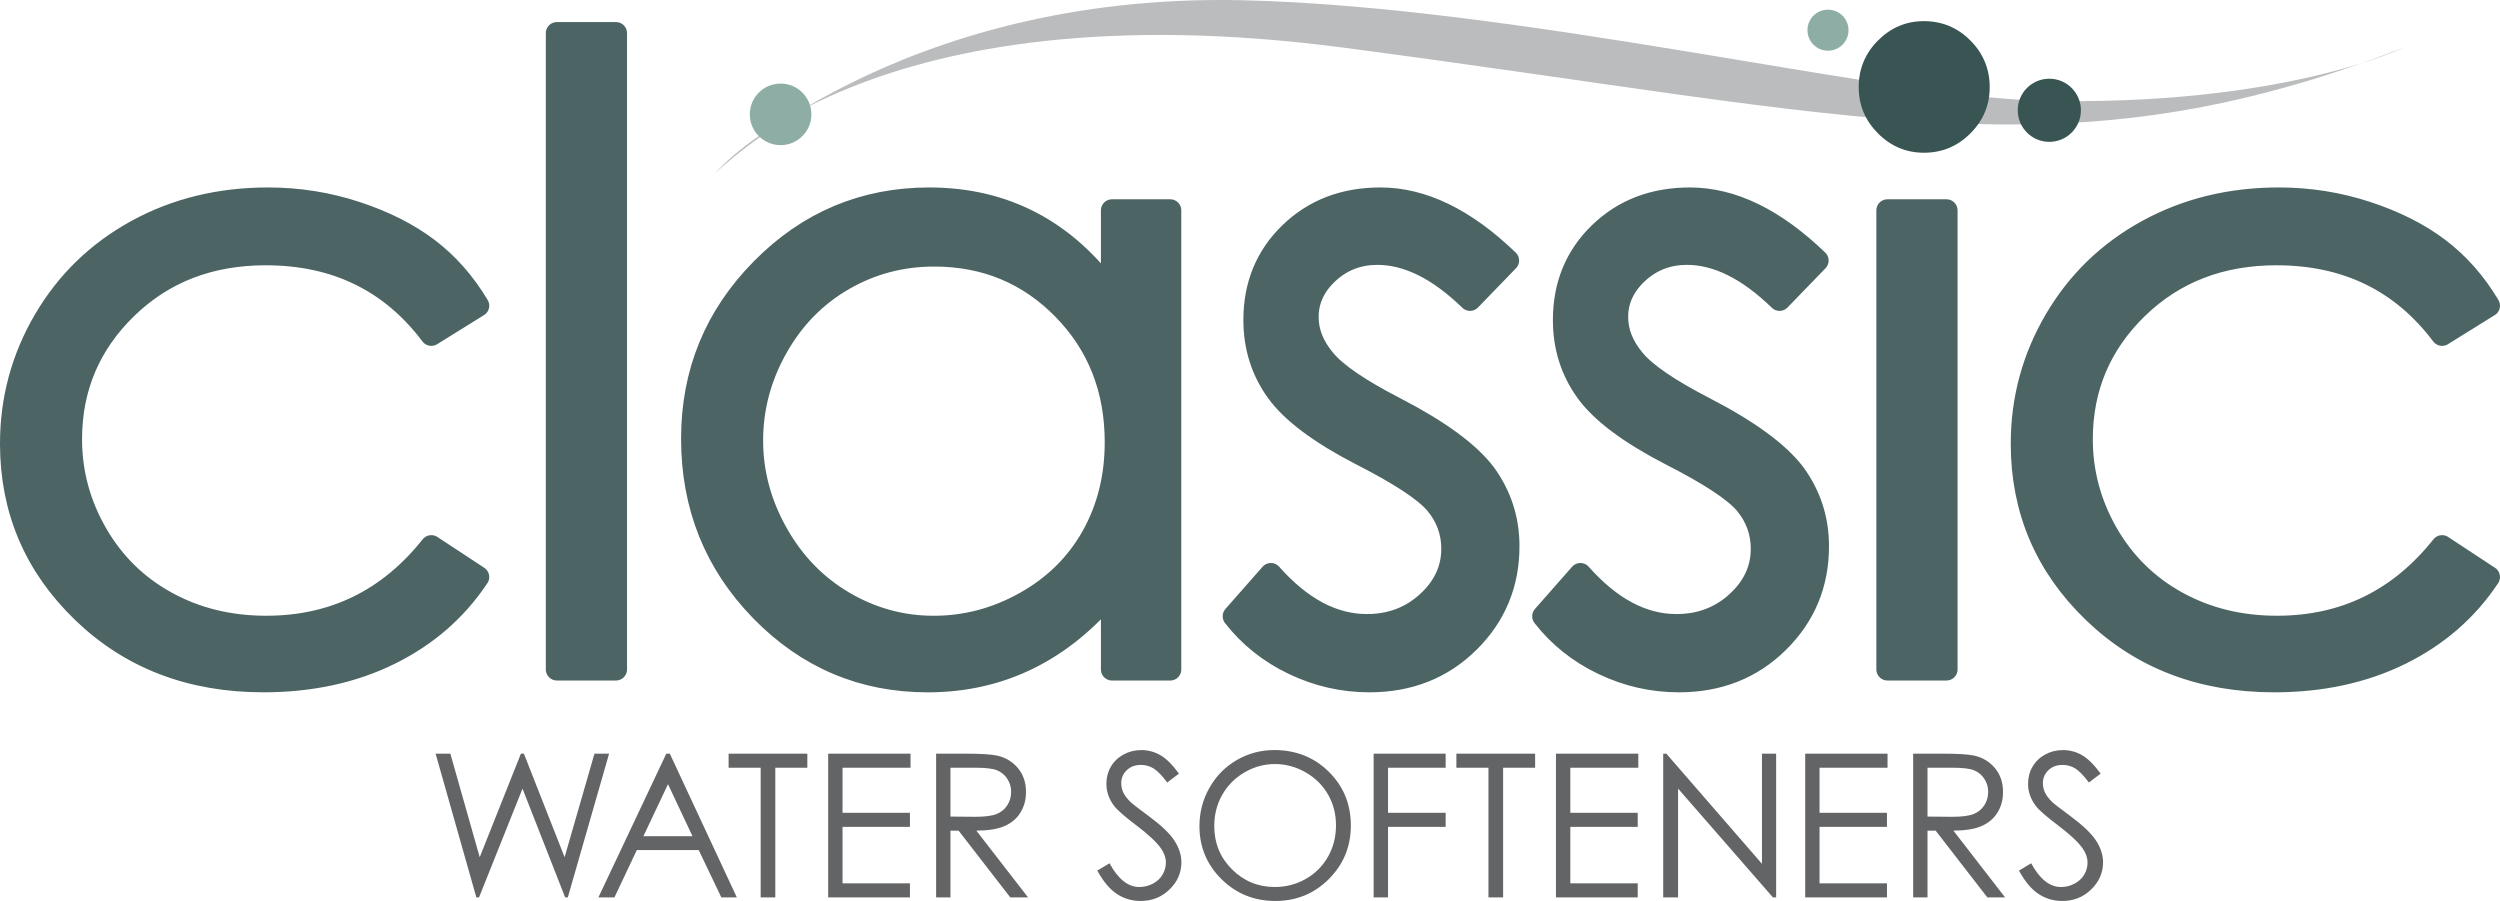
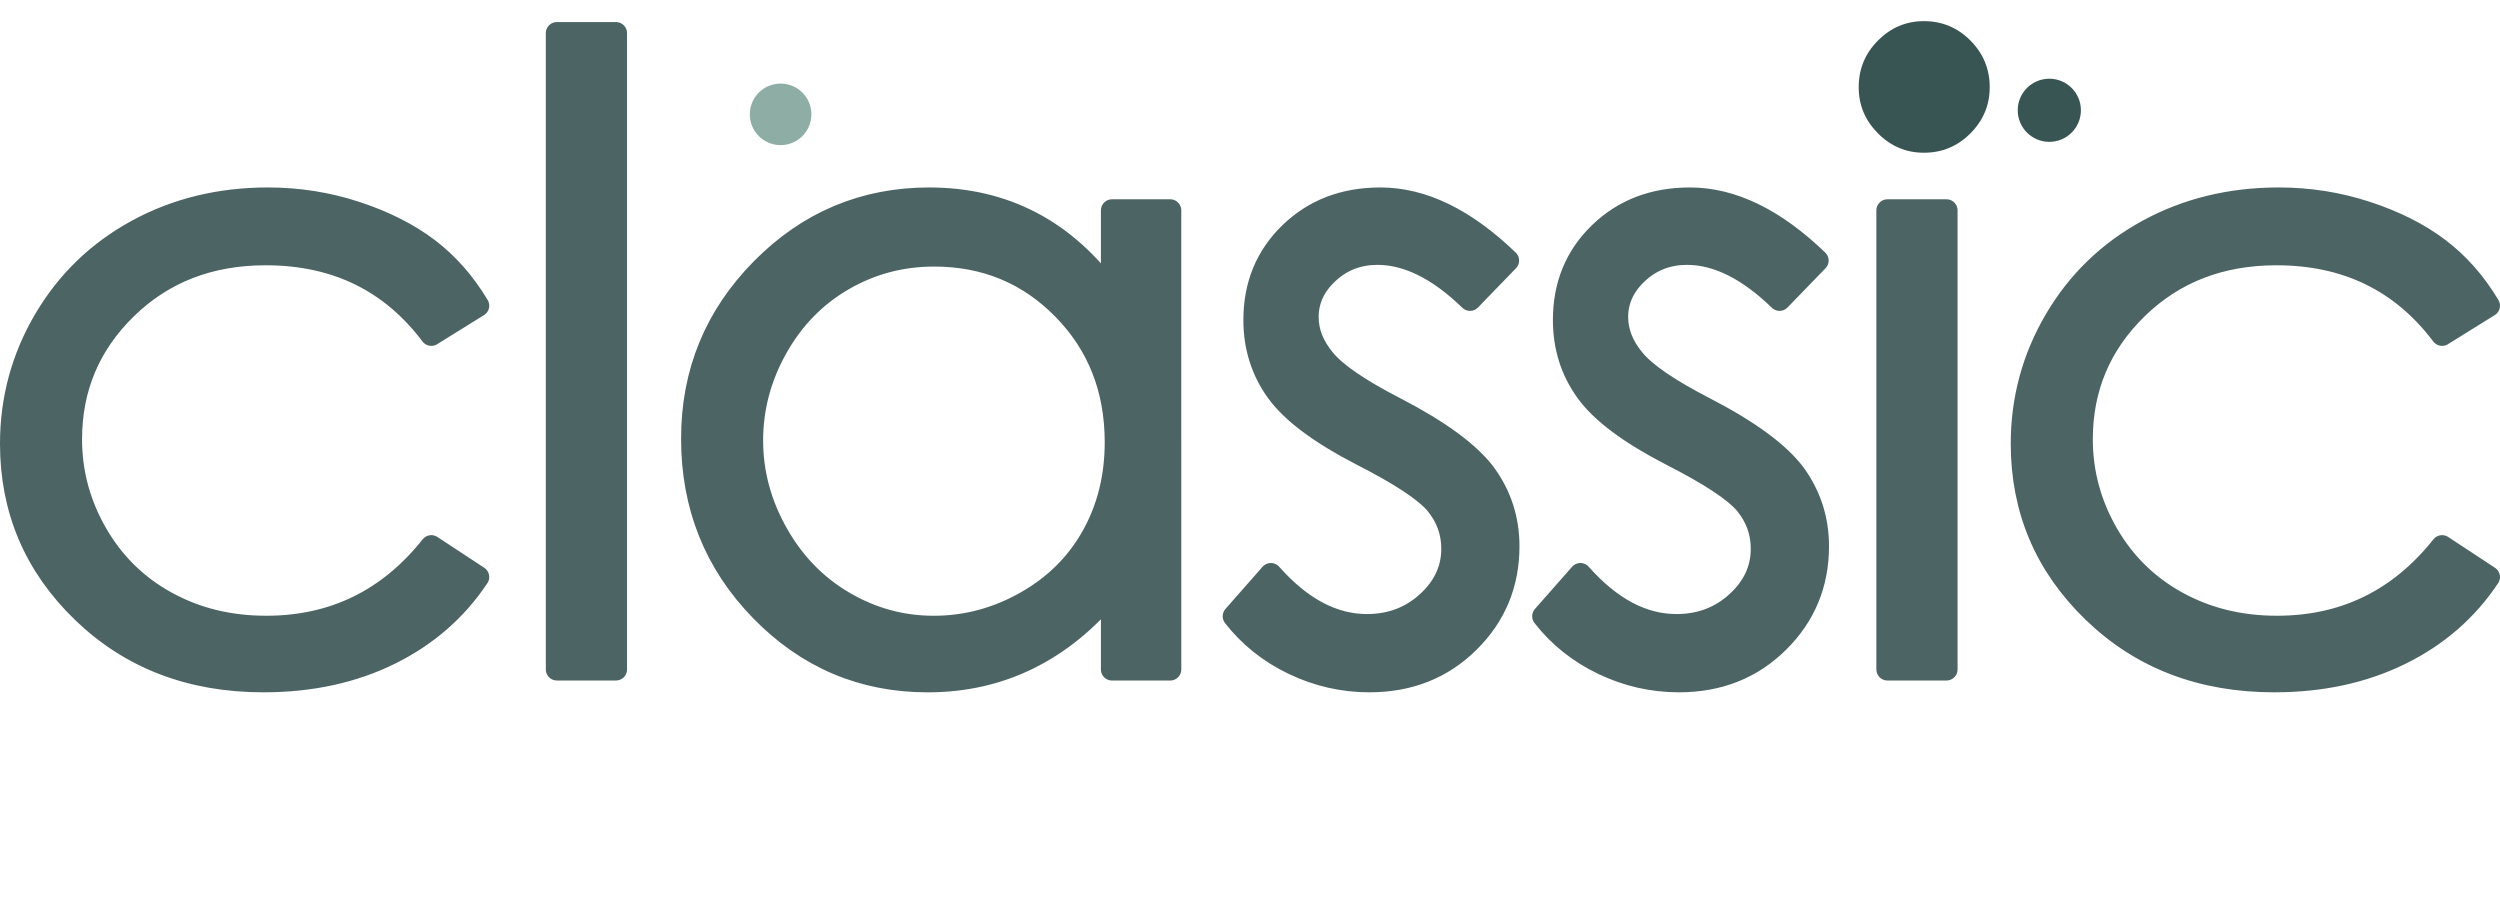
<svg xmlns="http://www.w3.org/2000/svg" version="1.1" id="Layer_1" x="0px" y="0px" width="132.918px" height="47.902px" viewBox="0 0 132.918 47.902" enable-background="new 0 0 132.918 47.902" xml:space="preserve">
-   <path fill="#BABCBE" d="M108.446,5.353c-8.343-0.217-27.699-5.006-42.384-5.34C47.712-0.404,38.03,9.205,38.03,9.205  s8.19-9.98,33.373-6.675c27.866,3.657,38.379,6.995,56.399,0C127.802,2.53,121.294,5.687,108.446,5.353" />
  <path fill="#4C6564" d="M129.659,13.225c-1.047-0.793-2.322-1.436-3.825-1.929c-1.503-0.494-3.062-0.741-4.677-0.741  c-2.573,0-4.898,0.569-6.977,1.705c-2.079,1.137-3.713,2.719-4.902,4.745c-1.189,2.027-1.784,4.222-1.784,6.585  c0,3.514,1.271,6.498,3.814,8.951c2.542,2.453,5.743,3.679,9.602,3.679c2.512,0,4.752-0.485,6.719-1.453  c1.967-0.969,3.533-2.331,4.7-4.088l-2.49-1.638c-2.271,2.856-5.198,4.285-8.783,4.285c-1.957,0-3.725-0.434-5.301-1.301  c-1.575-0.865-2.815-2.084-3.72-3.651c-0.902-1.569-1.354-3.242-1.354-5.021c0-2.733,0.981-5.057,2.945-6.969  c1.966-1.912,4.434-2.868,7.406-2.868c3.72,0,6.655,1.428,8.807,4.285l2.49-1.548C131.597,15.026,130.706,14.018,129.659,13.225   M100.349,35.592h3.141V11.184h-3.141V35.592z M89.848,10.555c-1.934,0-3.532,0.614-4.797,1.84  c-1.268,1.226-1.899,2.767-1.899,4.621c0,1.421,0.396,2.686,1.191,3.792c0.794,1.107,2.293,2.229,4.496,3.365  c2.054,1.047,3.372,1.914,3.957,2.602c0.584,0.703,0.876,1.503,0.876,2.401c0,1.091-0.441,2.041-1.326,2.849  s-1.956,1.211-3.216,1.211c-1.799,0-3.5-0.904-5.104-2.714l-1.975,2.243c0.839,1.077,1.898,1.922,3.18,2.535  c1.28,0.613,2.625,0.92,4.033,0.92c2.111,0,3.872-0.696,5.279-2.087c1.408-1.39,2.112-3.088,2.112-5.092  c0-1.421-0.412-2.699-1.236-3.836c-0.84-1.122-2.428-2.289-4.767-3.5c-1.918-0.987-3.177-1.848-3.777-2.58  c-0.599-0.718-0.898-1.474-0.898-2.267c0-0.896,0.364-1.682,1.091-2.354s1.601-1.01,2.621-1.01c1.604,0,3.246,0.816,4.925,2.446  l2.021-2.087C94.356,11.655,92.095,10.555,89.848,10.555 M73.392,10.555c-1.934,0-3.532,0.614-4.798,1.84  c-1.267,1.226-1.899,2.767-1.899,4.621c0,1.421,0.397,2.686,1.191,3.792c0.795,1.107,2.294,2.229,4.497,3.365  c2.053,1.047,3.371,1.914,3.956,2.602c0.584,0.703,0.878,1.503,0.878,2.401c0,1.091-0.443,2.041-1.327,2.849  c-0.886,0.808-1.957,1.211-3.217,1.211c-1.799,0-3.5-0.904-5.104-2.714l-1.974,2.243c0.839,1.077,1.898,1.922,3.179,2.535  s2.625,0.92,4.033,0.92c2.111,0,3.872-0.696,5.279-2.087c1.408-1.39,2.112-3.088,2.112-5.092c0-1.421-0.412-2.699-1.236-3.836  c-0.84-1.122-2.428-2.289-4.766-3.5c-1.919-0.987-3.178-1.848-3.777-2.58c-0.6-0.718-0.898-1.474-0.898-2.267  c0-0.896,0.363-1.682,1.091-2.354c0.727-0.673,1.6-1.01,2.62-1.01c1.604,0,3.246,0.816,4.926,2.446l2.02-2.087  C77.9,11.655,75.638,10.555,73.392,10.555 M56.533,16.43c1.86,1.897,2.79,4.258,2.79,7.081c0,1.854-0.415,3.518-1.244,4.997  c-0.829,1.479-2.013,2.652-3.551,3.518c-1.539,0.867-3.167,1.301-4.885,1.301c-1.703,0-3.298-0.438-4.785-1.312  c-1.486-0.874-2.67-2.095-3.551-3.664c-0.881-1.567-1.322-3.211-1.322-4.93c0-1.732,0.437-3.376,1.311-4.929  c0.874-1.555,2.05-2.761,3.529-3.619c1.479-0.859,3.093-1.289,4.84-1.289C52.384,13.584,54.673,14.533,56.533,16.43 M59.121,11.184  v4.486c-1.226-1.705-2.651-2.983-4.273-3.836c-1.623-0.852-3.437-1.279-5.441-1.279c-3.47,0-6.438,1.249-8.906,3.747  c-2.468,2.498-3.702,5.504-3.702,9.018c0,3.591,1.223,6.638,3.668,9.143c2.446,2.505,5.396,3.758,8.851,3.758  c1.944,0,3.735-0.404,5.372-1.212c1.638-0.807,3.115-2.011,4.431-3.611v4.195h3.096V11.184H59.121z M29.608,35.592h3.141V1.762  h-3.141V35.592z M22.753,13.225c-1.047-0.793-2.322-1.436-3.825-1.929c-1.503-0.494-3.062-0.741-4.677-0.741  c-2.573,0-4.899,0.569-6.977,1.705c-2.079,1.137-3.713,2.719-4.902,4.745c-1.189,2.027-1.784,4.222-1.784,6.585  c0,3.514,1.271,6.498,3.814,8.951c2.542,2.453,5.743,3.679,9.602,3.679c2.512,0,4.752-0.485,6.719-1.453  c1.966-0.969,3.533-2.331,4.7-4.088l-2.491-1.638c-2.27,2.856-5.198,4.285-8.783,4.285c-1.958,0-3.724-0.434-5.3-1.301  c-1.576-0.865-2.816-2.084-3.72-3.651c-0.903-1.569-1.355-3.242-1.355-5.021c0-2.733,0.982-5.057,2.946-6.969  c1.965-1.912,4.433-2.868,7.406-2.868c3.72,0,6.655,1.428,8.806,4.285l2.491-1.548C24.69,15.026,23.8,14.018,22.753,13.225" />
  <path fill="none" stroke="#4C6564" stroke-width="1.177" stroke-linecap="round" stroke-linejoin="round" d="M129.659,13.225  c-1.047-0.793-2.322-1.436-3.825-1.929c-1.503-0.494-3.062-0.741-4.677-0.741c-2.573,0-4.898,0.569-6.977,1.705  c-2.079,1.137-3.713,2.719-4.902,4.745c-1.189,2.027-1.784,4.222-1.784,6.585c0,3.514,1.271,6.498,3.814,8.951  c2.542,2.453,5.743,3.679,9.602,3.679c2.512,0,4.752-0.485,6.719-1.453c1.967-0.969,3.533-2.331,4.7-4.088l-2.49-1.638  c-2.271,2.856-5.198,4.285-8.783,4.285c-1.957,0-3.725-0.434-5.301-1.301c-1.575-0.865-2.815-2.084-3.72-3.651  c-0.902-1.569-1.354-3.242-1.354-5.021c0-2.733,0.981-5.057,2.945-6.969c1.966-1.912,4.434-2.868,7.406-2.868  c3.72,0,6.655,1.428,8.807,4.285l2.49-1.548C131.597,15.026,130.706,14.018,129.659,13.225z M100.349,35.592h3.141V11.184h-3.141  V35.592z M89.848,10.555c-1.934,0-3.532,0.614-4.797,1.84c-1.268,1.226-1.899,2.767-1.899,4.621c0,1.421,0.396,2.686,1.191,3.792  c0.794,1.107,2.293,2.229,4.496,3.365c2.054,1.047,3.372,1.914,3.957,2.602c0.584,0.703,0.876,1.503,0.876,2.401  c0,1.091-0.441,2.041-1.326,2.849s-1.956,1.211-3.216,1.211c-1.799,0-3.5-0.904-5.104-2.714l-1.975,2.243  c0.839,1.077,1.898,1.922,3.18,2.535c1.28,0.613,2.625,0.92,4.033,0.92c2.111,0,3.872-0.696,5.279-2.087  c1.408-1.39,2.112-3.088,2.112-5.092c0-1.421-0.412-2.699-1.236-3.836c-0.84-1.122-2.428-2.289-4.767-3.5  c-1.918-0.987-3.177-1.848-3.777-2.58c-0.599-0.718-0.898-1.474-0.898-2.267c0-0.896,0.364-1.682,1.091-2.354s1.601-1.01,2.621-1.01  c1.604,0,3.246,0.816,4.925,2.446l2.021-2.087C94.356,11.655,92.095,10.555,89.848,10.555z M73.392,10.555  c-1.934,0-3.532,0.614-4.798,1.84c-1.267,1.226-1.899,2.767-1.899,4.621c0,1.421,0.397,2.686,1.191,3.792  c0.795,1.107,2.294,2.229,4.497,3.365c2.053,1.047,3.371,1.914,3.956,2.602c0.584,0.703,0.878,1.503,0.878,2.401  c0,1.091-0.443,2.041-1.327,2.849c-0.886,0.808-1.957,1.211-3.217,1.211c-1.799,0-3.5-0.904-5.104-2.714l-1.974,2.243  c0.839,1.077,1.898,1.922,3.179,2.535s2.625,0.92,4.033,0.92c2.111,0,3.872-0.696,5.279-2.087c1.408-1.39,2.112-3.088,2.112-5.092  c0-1.421-0.412-2.699-1.236-3.836c-0.84-1.122-2.428-2.289-4.766-3.5c-1.919-0.987-3.178-1.848-3.777-2.58  c-0.6-0.718-0.898-1.474-0.898-2.267c0-0.896,0.363-1.682,1.091-2.354c0.727-0.673,1.6-1.01,2.62-1.01  c1.604,0,3.246,0.816,4.926,2.446l2.02-2.087C77.9,11.655,75.638,10.555,73.392,10.555z M56.533,16.43  c1.86,1.897,2.79,4.258,2.79,7.081c0,1.854-0.415,3.518-1.244,4.997c-0.829,1.479-2.013,2.652-3.551,3.518  c-1.539,0.867-3.167,1.301-4.885,1.301c-1.703,0-3.298-0.438-4.785-1.312c-1.486-0.874-2.67-2.095-3.551-3.664  c-0.881-1.567-1.322-3.211-1.322-4.93c0-1.732,0.437-3.376,1.311-4.929c0.874-1.555,2.05-2.761,3.529-3.619  c1.479-0.859,3.093-1.289,4.84-1.289C52.384,13.584,54.673,14.533,56.533,16.43z M59.121,11.184v4.486  c-1.226-1.705-2.651-2.983-4.273-3.836c-1.623-0.852-3.437-1.279-5.441-1.279c-3.47,0-6.438,1.249-8.906,3.747  c-2.468,2.498-3.702,5.504-3.702,9.018c0,3.591,1.223,6.638,3.668,9.143c2.446,2.505,5.396,3.758,8.851,3.758  c1.944,0,3.735-0.404,5.372-1.212c1.638-0.807,3.115-2.011,4.431-3.611v4.195h3.096V11.184H59.121z M29.608,35.592h3.141V1.762  h-3.141V35.592z M22.753,13.225c-1.047-0.793-2.322-1.436-3.825-1.929c-1.503-0.494-3.062-0.741-4.677-0.741  c-2.573,0-4.899,0.569-6.977,1.705c-2.079,1.137-3.713,2.719-4.902,4.745c-1.189,2.027-1.784,4.222-1.784,6.585  c0,3.514,1.271,6.498,3.814,8.951c2.542,2.453,5.743,3.679,9.602,3.679c2.512,0,4.752-0.485,6.719-1.453  c1.966-0.969,3.533-2.331,4.7-4.088l-2.491-1.638c-2.27,2.856-5.198,4.285-8.783,4.285c-1.958,0-3.724-0.434-5.3-1.301  c-1.576-0.865-2.816-2.084-3.72-3.651c-0.903-1.569-1.355-3.242-1.355-5.021c0-2.733,0.982-5.057,2.946-6.969  c1.965-1.912,4.433-2.868,7.406-2.868c3.72,0,6.655,1.428,8.806,4.285l2.491-1.548C24.69,15.026,23.8,14.018,22.753,13.225z" />
  <path fill="#385453" d="M108.956,7.542c0.928,0,1.68-0.752,1.68-1.679c0-0.927-0.752-1.678-1.68-1.678  c-0.927,0-1.679,0.751-1.679,1.678C107.277,6.791,108.029,7.542,108.956,7.542" />
  <path fill="#8DADA5" d="M41.502,7.716c0.904,0,1.637-0.733,1.637-1.637c0-0.904-0.733-1.636-1.637-1.636  c-0.904,0-1.637,0.732-1.637,1.636C39.865,6.983,40.598,7.716,41.502,7.716" />
  <path fill="#385453" d="M99.846,2.154c-0.683,0.687-1.024,1.514-1.024,2.483c0,0.95,0.342,1.767,1.024,2.454  c0.684,0.686,1.498,1.029,2.443,1.029c0.965,0,1.789-0.343,2.472-1.029c0.685-0.687,1.026-1.504,1.026-2.454  c0-0.969-0.342-1.796-1.026-2.483c-0.683-0.686-1.507-1.03-2.472-1.03C101.344,1.125,100.529,1.468,99.846,2.154" />
-   <path fill="#8DADA5" d="M97.189,2.696c0.603,0,1.091-0.489,1.091-1.091c0-0.603-0.488-1.091-1.091-1.091  c-0.604,0-1.091,0.488-1.091,1.091C96.099,2.208,96.586,2.696,97.189,2.696" />
-   <path fill="#636466" d="M108.386,47.531c0.377,0.247,0.798,0.371,1.262,0.371c0.603,0,1.114-0.204,1.534-0.613  c0.421-0.407,0.632-0.89,0.632-1.443c0-0.384-0.123-0.767-0.369-1.147s-0.7-0.815-1.36-1.304c-0.559-0.412-0.887-0.667-0.987-0.763  c-0.183-0.185-0.31-0.354-0.379-0.51s-0.104-0.316-0.104-0.482c0-0.274,0.099-0.504,0.294-0.691c0.195-0.187,0.447-0.28,0.756-0.28  c0.238,0,0.46,0.061,0.661,0.182c0.203,0.121,0.448,0.372,0.735,0.753l0.624-0.472c-0.35-0.479-0.682-0.807-0.995-0.985  c-0.312-0.178-0.649-0.267-1.01-0.267c-0.34,0-0.654,0.078-0.943,0.235c-0.289,0.158-0.513,0.373-0.672,0.647  c-0.16,0.272-0.239,0.576-0.239,0.909c0,0.419,0.136,0.808,0.405,1.168c0.156,0.215,0.552,0.562,1.189,1.044  c0.634,0.478,1.069,0.887,1.309,1.226c0.173,0.246,0.26,0.497,0.26,0.753c0,0.226-0.059,0.438-0.177,0.639  c-0.118,0.201-0.289,0.361-0.514,0.48c-0.226,0.12-0.466,0.179-0.723,0.179c-0.599,0-1.127-0.42-1.584-1.262l-0.648,0.39  C107.659,46.869,108.008,47.283,108.386,47.531 M103.827,40.818c0.523,0,0.898,0.045,1.123,0.135  c0.227,0.091,0.408,0.24,0.548,0.449c0.138,0.21,0.208,0.443,0.208,0.699c0,0.263-0.069,0.501-0.206,0.714  c-0.138,0.213-0.328,0.368-0.572,0.465c-0.245,0.098-0.622,0.146-1.132,0.146l-1.316-0.011v-2.597H103.827z M101.717,47.711h0.763  v-3.548h0.433l2.747,3.548h0.944l-2.747-3.548c0.641-0.004,1.143-0.086,1.506-0.247s0.644-0.399,0.839-0.715  s0.293-0.682,0.293-1.098c0-0.499-0.142-0.919-0.426-1.261c-0.284-0.341-0.651-0.564-1.105-0.668  c-0.301-0.069-0.876-0.104-1.725-0.104h-1.521V47.711z M95.978,47.711h4.347v-0.748H96.74v-3.002h3.584v-0.748H96.74v-2.395h3.615  V40.07h-4.378V47.711z M89.218,47.711v-5.785l5.043,5.785h0.171V40.07h-0.753v5.856l-5.084-5.856h-0.167v7.641H89.218z   M82.726,47.711h4.347v-0.748h-3.584v-3.002h3.584v-0.748h-3.584v-2.395h3.615V40.07h-4.378V47.711z M79.137,40.818v6.893h0.779  v-6.893h1.702V40.07h-4.186v0.748H79.137z M73.033,47.711h0.765v-3.75h3.063v-0.748h-3.063v-2.395h3.063V40.07h-3.828V47.711z   M69.414,41.062c0.513,0.295,0.91,0.687,1.193,1.178c0.282,0.49,0.424,1.038,0.424,1.646c0,0.609-0.142,1.164-0.424,1.663  c-0.283,0.499-0.677,0.892-1.181,1.18c-0.505,0.288-1.054,0.431-1.647,0.431c-0.888,0-1.646-0.312-2.276-0.938  c-0.629-0.625-0.944-1.393-0.944-2.3c0-0.613,0.142-1.169,0.427-1.668c0.284-0.499,0.679-0.896,1.186-1.191  c0.506-0.294,1.042-0.441,1.606-0.441C68.355,40.621,68.899,40.769,69.414,41.062 M65.756,40.41  c-0.613,0.355-1.097,0.847-1.453,1.474c-0.355,0.626-0.532,1.307-0.532,2.041c0,1.101,0.389,2.039,1.169,2.814  c0.78,0.775,1.736,1.163,2.869,1.163c1.119,0,2.067-0.389,2.845-1.168c0.778-0.779,1.167-1.728,1.167-2.847  c0-1.128-0.39-2.079-1.169-2.852c-0.779-0.771-1.748-1.157-2.904-1.157C67.032,39.879,66.368,40.056,65.756,40.41 M59.384,47.531  c0.378,0.247,0.798,0.371,1.262,0.371c0.603,0,1.114-0.204,1.535-0.613c0.421-0.407,0.631-0.89,0.631-1.443  c0-0.384-0.123-0.767-0.369-1.147c-0.245-0.381-0.699-0.815-1.36-1.304c-0.558-0.412-0.887-0.667-0.987-0.763  c-0.184-0.185-0.31-0.354-0.379-0.51c-0.07-0.155-0.104-0.316-0.104-0.482c0-0.274,0.098-0.504,0.293-0.691  c0.196-0.187,0.448-0.28,0.756-0.28c0.239,0,0.46,0.061,0.662,0.182c0.203,0.121,0.448,0.372,0.735,0.753l0.623-0.472  c-0.349-0.479-0.681-0.807-0.994-0.985c-0.314-0.178-0.65-0.267-1.01-0.267c-0.34,0-0.654,0.078-0.943,0.235  c-0.289,0.158-0.514,0.373-0.673,0.647c-0.159,0.272-0.239,0.576-0.239,0.909c0,0.419,0.135,0.808,0.405,1.168  c0.156,0.215,0.553,0.562,1.19,1.044c0.633,0.478,1.07,0.887,1.309,1.226c0.173,0.246,0.259,0.497,0.259,0.753  c0,0.226-0.059,0.438-0.176,0.639c-0.118,0.201-0.289,0.361-0.514,0.48c-0.226,0.12-0.466,0.179-0.722,0.179  c-0.599,0-1.127-0.42-1.584-1.262l-0.65,0.39C58.659,46.869,59.007,47.283,59.384,47.531 M51.882,40.818  c0.523,0,0.898,0.045,1.123,0.135c0.226,0.091,0.408,0.24,0.546,0.449c0.139,0.21,0.208,0.443,0.208,0.699  c0,0.263-0.068,0.501-0.205,0.714c-0.137,0.213-0.328,0.368-0.572,0.465c-0.245,0.098-0.622,0.146-1.132,0.146l-1.316-0.011v-2.597  H51.882z M49.771,47.711h0.763v-3.548h0.432l2.747,3.548h0.945l-2.748-3.548c0.641-0.004,1.143-0.086,1.507-0.247  c0.363-0.161,0.643-0.399,0.838-0.715c0.196-0.315,0.294-0.682,0.294-1.098c0-0.499-0.142-0.919-0.426-1.261  c-0.284-0.341-0.653-0.564-1.106-0.668c-0.301-0.069-0.876-0.104-1.725-0.104h-1.521V47.711z M44.032,47.711h4.347v-0.748h-3.584  v-3.002h3.584v-0.748h-3.584v-2.395h3.615V40.07h-4.378V47.711z M40.442,40.818v6.893h0.779v-6.893h1.703V40.07h-4.186v0.748H40.442  z M36.819,44.46h-2.612l1.309-2.767L36.819,44.46z M35.426,40.07l-3.61,7.641h0.852l1.19-2.515h3.291l1.202,2.515h0.824  l-3.563-7.641H35.426z M25.326,47.711h0.143l2.311-5.781l2.267,5.781h0.142l2.195-7.641h-0.778l-1.588,5.505l-2.164-5.505h-0.159  l-2.19,5.505l-1.561-5.505H23.16L25.326,47.711z" />
</svg>